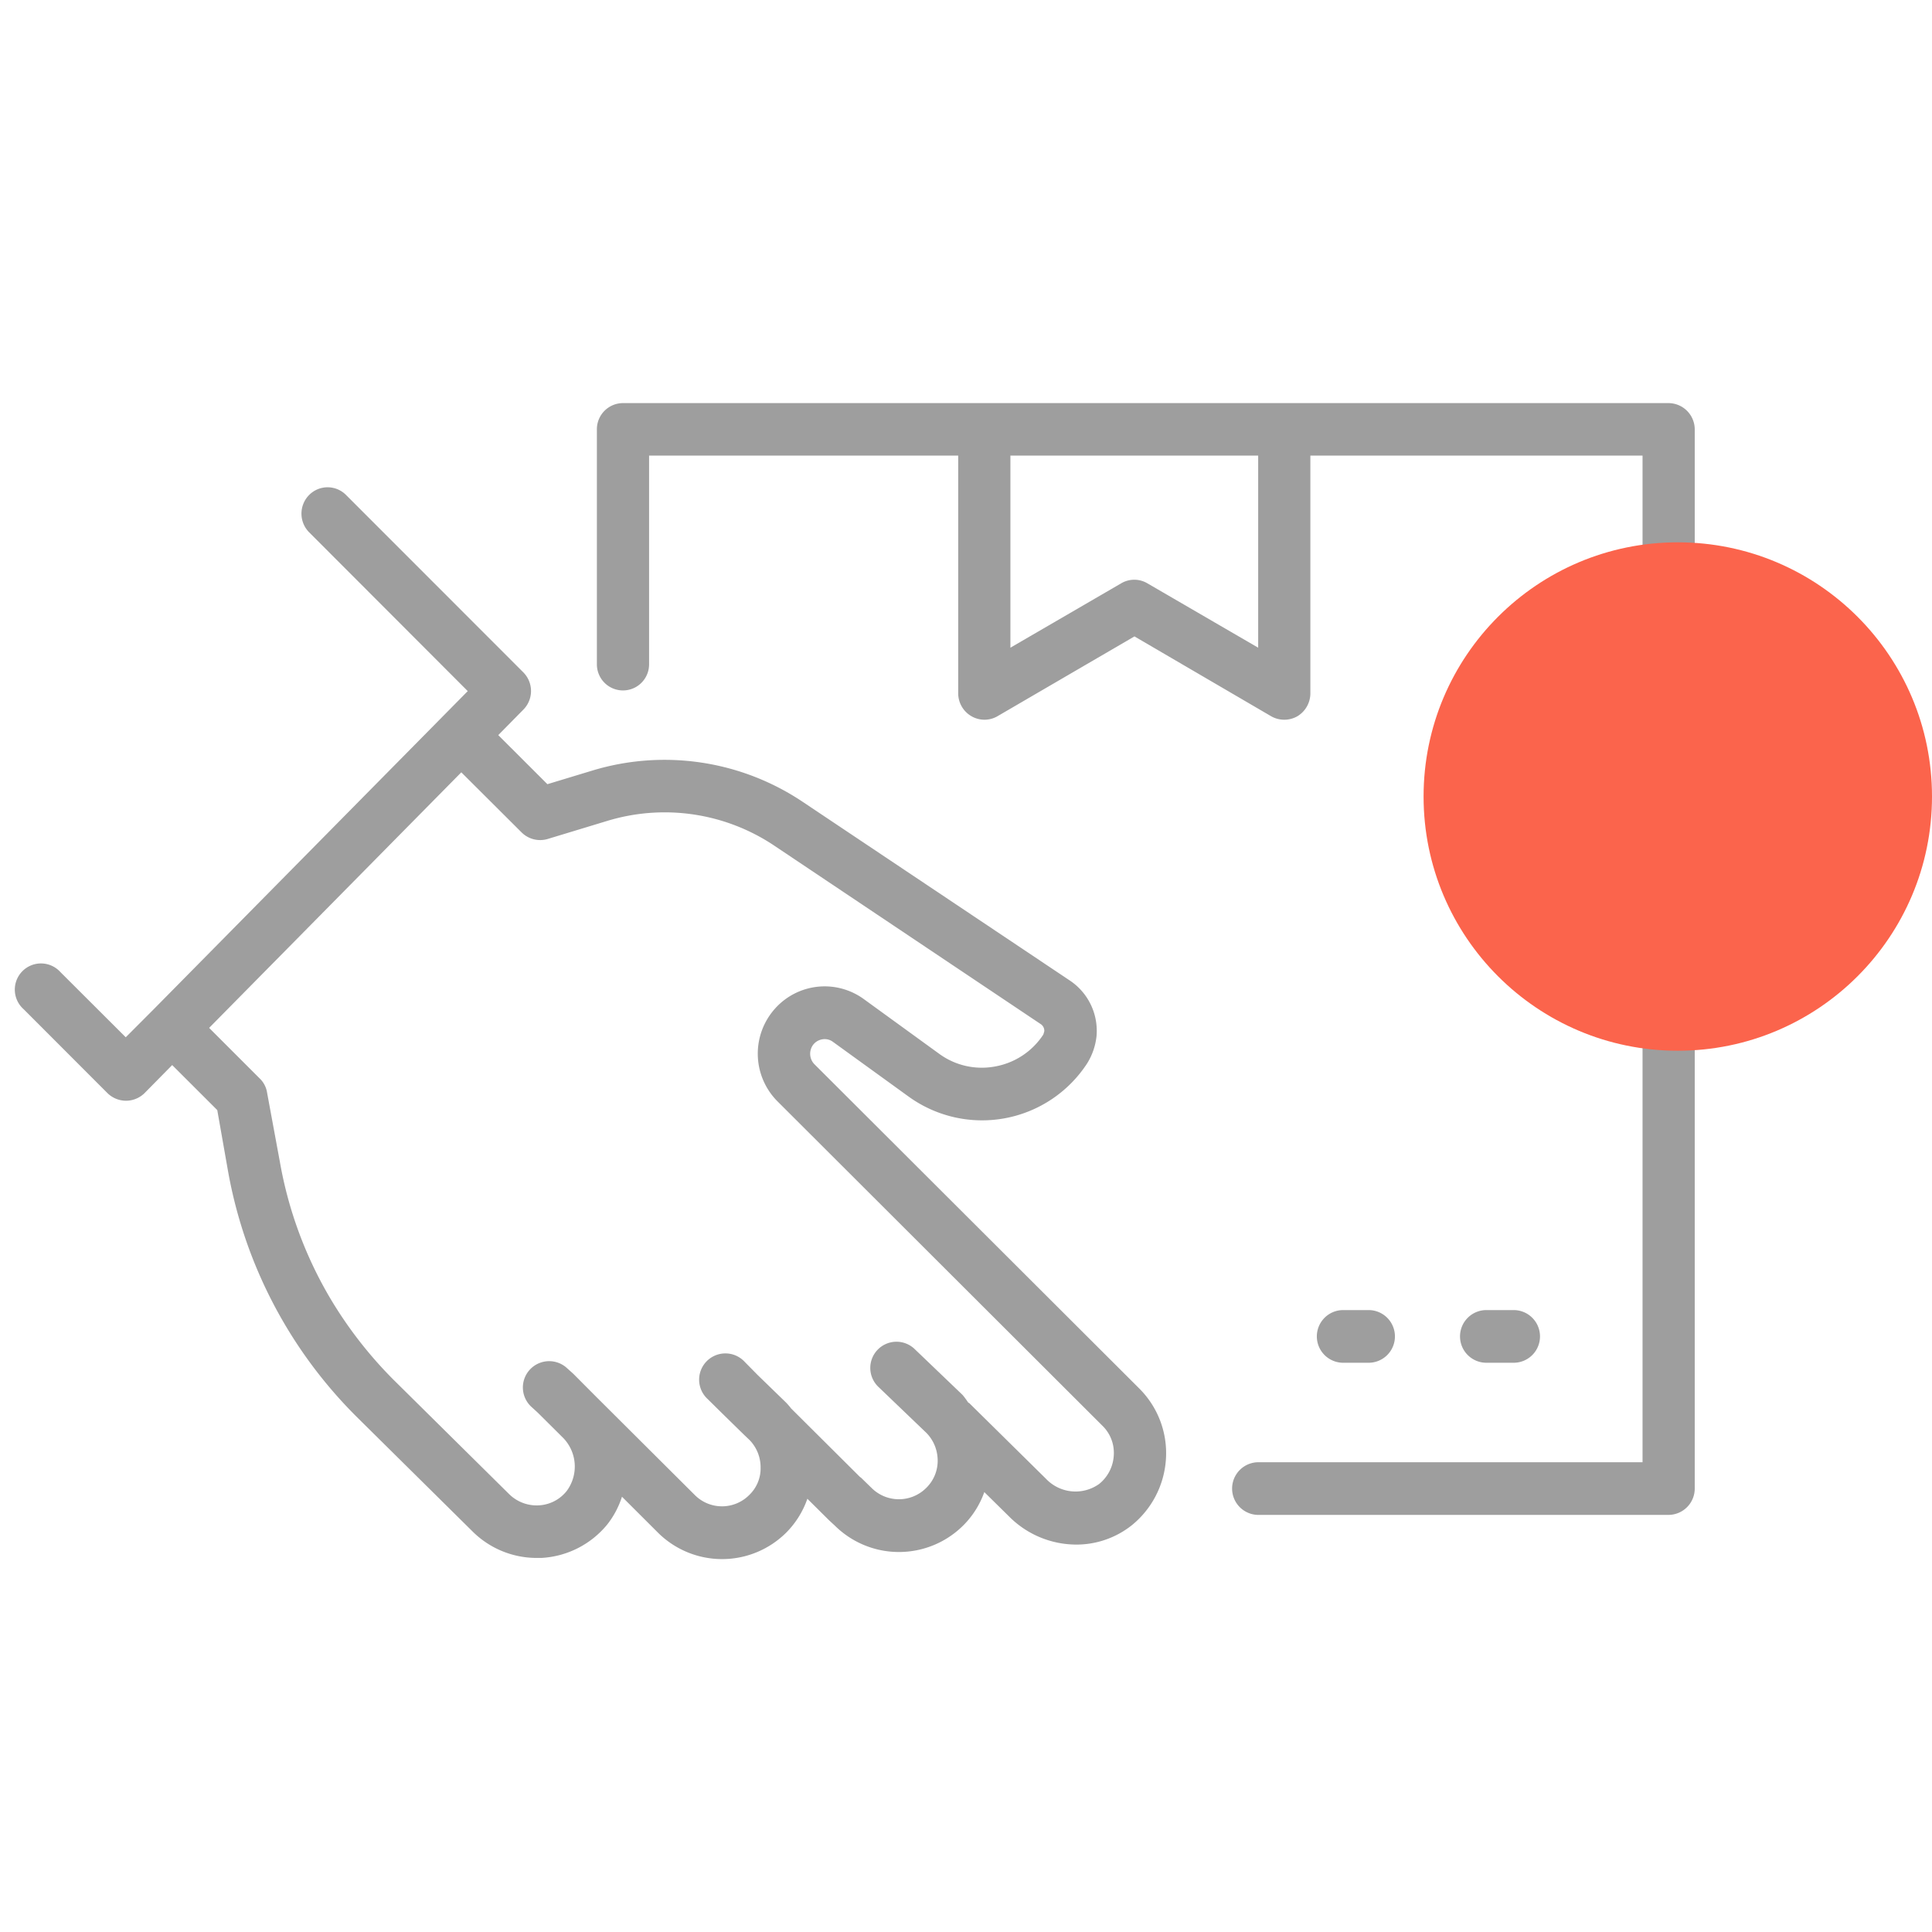
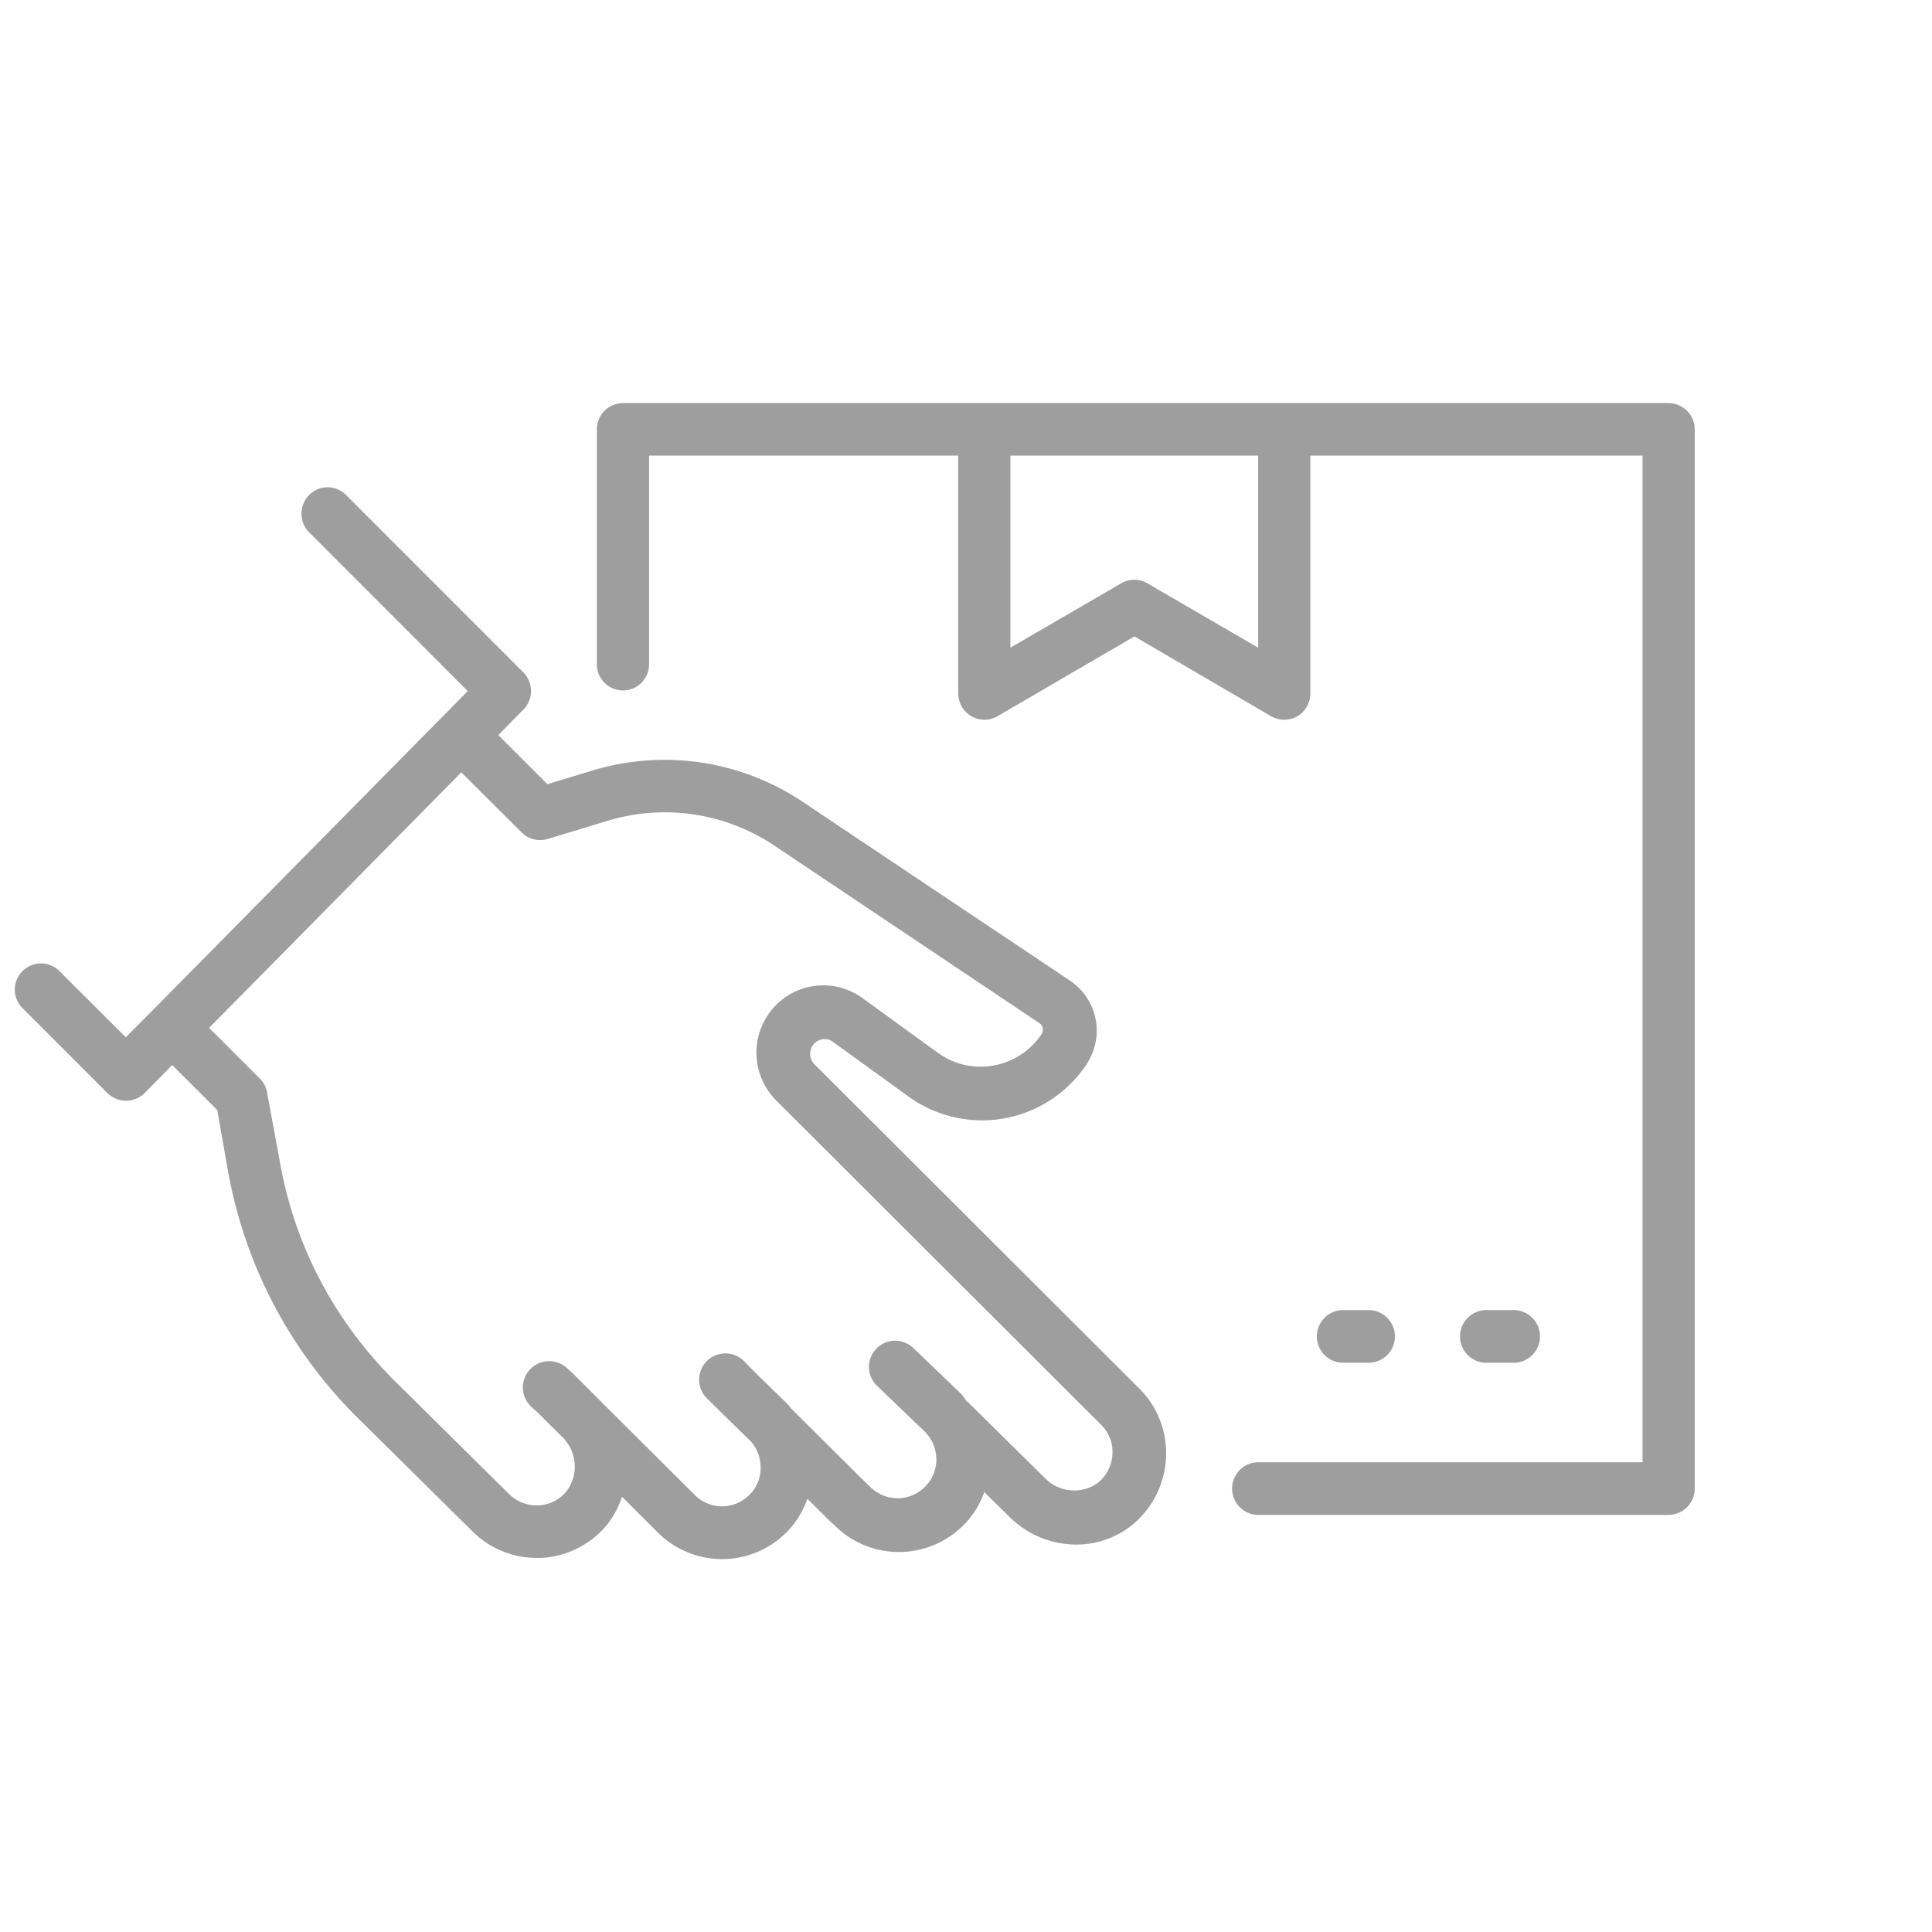
<svg xmlns="http://www.w3.org/2000/svg" id="pre3.svg" width="57" height="57" viewBox="0 0 57 57">
  <defs>
    <style>
      .cls-1 {
        fill: #c9c9c9;
        opacity: 0;
      }

      .cls-2 {
        fill: #9e9e9e;
        fill-rule: evenodd;
      }

      .cls-3 {
        fill: #fb644c;
      }
    </style>
  </defs>
-   <rect id="Rectangle_2_copy_2" data-name="Rectangle 2 copy 2" class="cls-1" width="57" height="57" />
-   <path id="pre3" class="cls-2" d="M1168.63,896.652a0.777,0.777,0,1,1,0,1.553h-0.75a0.777,0.777,0,1,1,0-1.553h0.75Zm-4.28,0a0.777,0.777,0,1,1,0,1.553h-0.75a0.777,0.777,0,0,1,0-1.553h0.75Zm8.88,6.042H1161.1a0.777,0.777,0,0,1,0-1.553h11.36v-29.7h-9.8v7.016a0.792,0.792,0,0,1-.38.673,0.782,0.782,0,0,1-.78,0l-4.03-2.354-4.04,2.354a0.765,0.765,0,0,1-.77,0,0.779,0.779,0,0,1-.39-0.673v-7.016h-9.12V877.6a0.77,0.77,0,1,1-1.54,0v-6.93a0.771,0.771,0,0,1,.77-0.777h30.85a0.777,0.777,0,0,1,.77.777v31.252A0.777,0.777,0,0,1,1173.23,902.694Zm-19.42-25.585,3.27-1.9a0.758,0.758,0,0,1,.77,0l3.27,1.9v-5.668h-7.31v5.668Zm-6.12,4.553,7.88,5.271a1.784,1.784,0,0,1,.78,1.647,1.9,1.9,0,0,1-.28.8,3.7,3.7,0,0,1-5.26.975l-2.23-1.613a0.406,0.406,0,0,0-.21-0.083,0.435,0.435,0,0,0-.36.141,0.442,0.442,0,0,0,.02.6l9.58,9.563a2.691,2.691,0,0,1,.79,2.062,2.734,2.734,0,0,1-1.01,1.976,2.625,2.625,0,0,1-1.64.569,2.805,2.805,0,0,1-1.98-.83l-0.73-.719a2.624,2.624,0,0,1-.61.973,2.687,2.687,0,0,1-3.8.016l-0.13-.12q-0.03-.027-0.06-0.057l-0.62-.615a2.653,2.653,0,0,1-.61.985,2.683,2.683,0,0,1-3.8.013l-1.06-1.058a2.613,2.613,0,0,1-.43.814,2.7,2.7,0,0,1-1.95.992c-0.04,0-.09,0-0.14,0a2.683,2.683,0,0,1-1.89-.783l-3.41-3.373a13.592,13.592,0,0,1-3.8-7.242l-0.32-1.815-1.33-1.328-0.81.822a0.78,0.78,0,0,1-.55.23h0a0.784,0.784,0,0,1-.55-0.225l-2.47-2.473a0.772,0.772,0,1,1,1.08-1.1l1.93,1.926,0.82-.822v0h0l9.27-9.391-4.68-4.686a0.782,0.782,0,0,1,0-1.1,0.766,0.766,0,0,1,1.09,0l5.23,5.233a0.781,0.781,0,0,1,0,1.1l-0.74.751,1.45,1.448,1.32-.4A7.325,7.325,0,0,1,1147.69,881.662Zm-5.78.559-1.75.531a0.777,0.777,0,0,1-.77-0.192l-1.78-1.774-7.44,7.54,1.5,1.5a0.73,0.73,0,0,1,.21.412l0.38,2.056a11.97,11.97,0,0,0,1.47,3.988,12.27,12.27,0,0,0,1.88,2.425l3.41,3.373a1.157,1.157,0,0,0,.87.333,1.124,1.124,0,0,0,.83-0.425,1.211,1.211,0,0,0-.14-1.6l-0.1-.1-0.17-.169v0l-0.45-.447-0.19-.173a0.776,0.776,0,0,1,1.03-1.16l0.21,0.188,0.03,0.03,0.63,0.633,2.93,2.919a1.133,1.133,0,0,0,1.61-.007,1.086,1.086,0,0,0,.33-0.812,1.153,1.153,0,0,0-.33-0.809l-0.16-.152-0.67-.656-0.4-.395a0.775,0.775,0,1,1,1.09-1.1l0.38,0.386,0.84,0.815a1.981,1.981,0,0,1,.16.187s0.01,0,.01.007l2.01,2c0.01,0.009.03,0.019,0.04,0.03l0.3,0.292a1.141,1.141,0,0,0,1.62,0,1.118,1.118,0,0,0,.33-0.9,1.159,1.159,0,0,0-.33-0.722l-1.4-1.342a0.773,0.773,0,1,1,1.06-1.125l1.41,1.35a2.327,2.327,0,0,1,.16.217c0.01,0.015.04,0.02,0.05,0.037l2.25,2.219a1.2,1.2,0,0,0,1.57.151,1.161,1.161,0,0,0,.43-0.844,1.115,1.115,0,0,0-.34-0.877l-9.58-9.564a1.992,1.992,0,0,1-.07-2.743,1.963,1.963,0,0,1,2.62-.272l2.22,1.611a2.127,2.127,0,0,0,1.65.373,2.15,2.15,0,0,0,1.42-.94c0.01-.028.02-0.062,0.03-0.1a0.235,0.235,0,0,0-.1-0.206l-7.87-5.271A5.812,5.812,0,0,0,1141.91,882.221Z" transform="translate(-1124 -858)" />
-   <circle id="Ellipse_8_copy_2" data-name="Ellipse 8 copy 2" class="cls-3" cx="49.5" cy="23.5" r="7.5" />
+   <path id="pre3" class="cls-2" d="M1168.63,896.652a0.777,0.777,0,1,1,0,1.553h-0.75a0.777,0.777,0,1,1,0-1.553h0.75Zm-4.28,0a0.777,0.777,0,1,1,0,1.553h-0.75a0.777,0.777,0,0,1,0-1.553h0.75Zm8.88,6.042H1161.1a0.777,0.777,0,0,1,0-1.553h11.36v-29.7h-9.8v7.016a0.792,0.792,0,0,1-.38.673,0.782,0.782,0,0,1-.78,0l-4.03-2.354-4.04,2.354a0.765,0.765,0,0,1-.77,0,0.779,0.779,0,0,1-.39-0.673v-7.016h-9.12V877.6a0.77,0.77,0,1,1-1.54,0v-6.93a0.771,0.771,0,0,1,.77-0.777h30.85a0.777,0.777,0,0,1,.77.777v31.252A0.777,0.777,0,0,1,1173.23,902.694Zm-19.42-25.585,3.27-1.9a0.758,0.758,0,0,1,.77,0l3.27,1.9v-5.668h-7.31v5.668Zm-6.12,4.553,7.88,5.271a1.784,1.784,0,0,1,.78,1.647,1.9,1.9,0,0,1-.28.8,3.7,3.7,0,0,1-5.26.975l-2.23-1.613a0.406,0.406,0,0,0-.21-0.083,0.435,0.435,0,0,0-.36.141,0.442,0.442,0,0,0,.02.6l9.58,9.563a2.691,2.691,0,0,1,.79,2.062,2.734,2.734,0,0,1-1.01,1.976,2.625,2.625,0,0,1-1.64.569,2.805,2.805,0,0,1-1.98-.83l-0.73-.719a2.624,2.624,0,0,1-.61.973,2.687,2.687,0,0,1-3.8.016l-0.13-.12q-0.03-.027-0.06-0.057l-0.62-.615a2.653,2.653,0,0,1-.61.985,2.683,2.683,0,0,1-3.8.013l-1.06-1.058a2.613,2.613,0,0,1-.43.814,2.7,2.7,0,0,1-1.95.992c-0.04,0-.09,0-0.14,0a2.683,2.683,0,0,1-1.89-.783l-3.41-3.373a13.592,13.592,0,0,1-3.8-7.242l-0.32-1.815-1.33-1.328-0.81.822a0.78,0.78,0,0,1-.55.23h0a0.784,0.784,0,0,1-.55-0.225l-2.47-2.473a0.772,0.772,0,1,1,1.08-1.1l1.93,1.926,0.82-.822v0h0l9.27-9.391-4.68-4.686a0.782,0.782,0,0,1,0-1.1,0.766,0.766,0,0,1,1.09,0l5.23,5.233a0.781,0.781,0,0,1,0,1.1l-0.74.751,1.45,1.448,1.32-.4A7.325,7.325,0,0,1,1147.69,881.662Zm-5.78.559-1.75.531a0.777,0.777,0,0,1-.77-0.192l-1.78-1.774-7.44,7.54,1.5,1.5a0.73,0.73,0,0,1,.21.412l0.38,2.056a11.97,11.97,0,0,0,1.47,3.988,12.27,12.27,0,0,0,1.88,2.425l3.41,3.373a1.157,1.157,0,0,0,.87.333,1.124,1.124,0,0,0,.83-0.425,1.211,1.211,0,0,0-.14-1.6l-0.1-.1-0.17-.169v0l-0.45-.447-0.19-.173a0.776,0.776,0,0,1,1.03-1.16l0.21,0.188,0.03,0.03,0.63,0.633,2.93,2.919a1.133,1.133,0,0,0,1.61-.007,1.086,1.086,0,0,0,.33-0.812,1.153,1.153,0,0,0-.33-0.809l-0.16-.152-0.67-.656-0.4-.395a0.775,0.775,0,1,1,1.09-1.1l0.38,0.386,0.84,0.815a1.981,1.981,0,0,1,.16.187s0.01,0,.01.007l2.01,2l0.3,0.292a1.141,1.141,0,0,0,1.62,0,1.118,1.118,0,0,0,.33-0.9,1.159,1.159,0,0,0-.33-0.722l-1.4-1.342a0.773,0.773,0,1,1,1.06-1.125l1.41,1.35a2.327,2.327,0,0,1,.16.217c0.01,0.015.04,0.02,0.05,0.037l2.25,2.219a1.2,1.2,0,0,0,1.57.151,1.161,1.161,0,0,0,.43-0.844,1.115,1.115,0,0,0-.34-0.877l-9.58-9.564a1.992,1.992,0,0,1-.07-2.743,1.963,1.963,0,0,1,2.62-.272l2.22,1.611a2.127,2.127,0,0,0,1.65.373,2.15,2.15,0,0,0,1.42-.94c0.01-.028.02-0.062,0.03-0.1a0.235,0.235,0,0,0-.1-0.206l-7.87-5.271A5.812,5.812,0,0,0,1141.91,882.221Z" transform="translate(-1124 -858)" />
</svg>